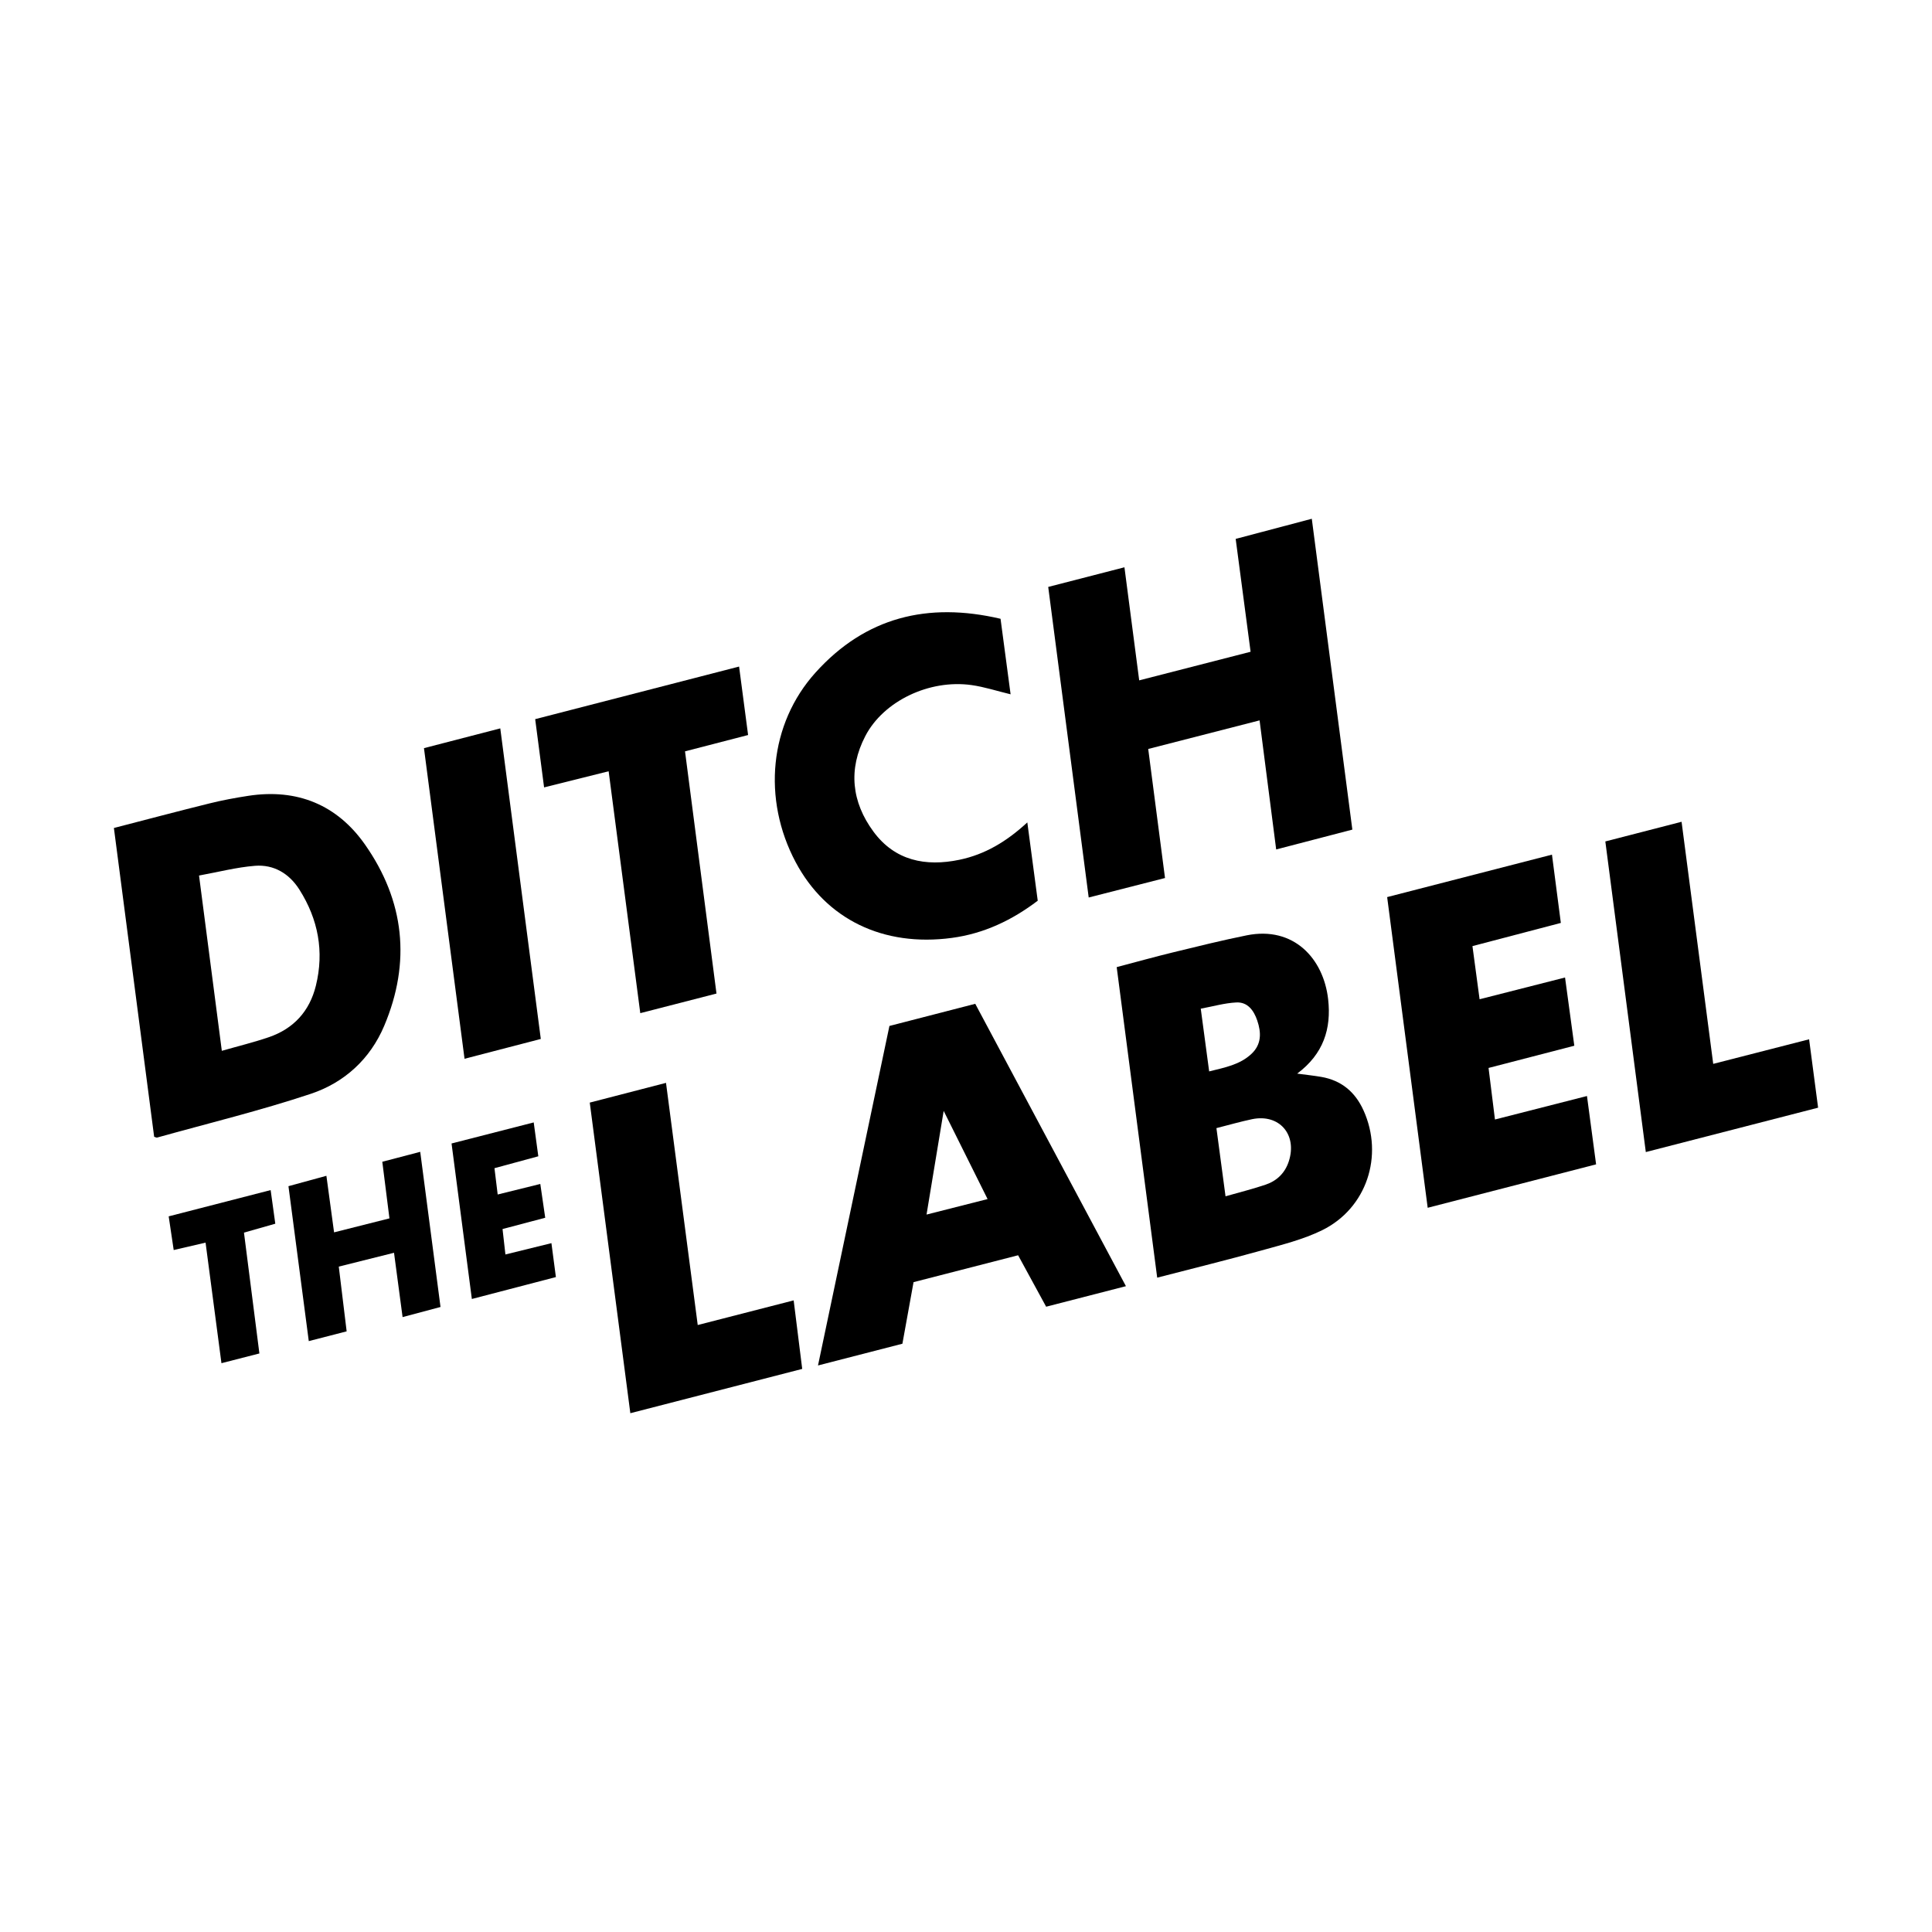
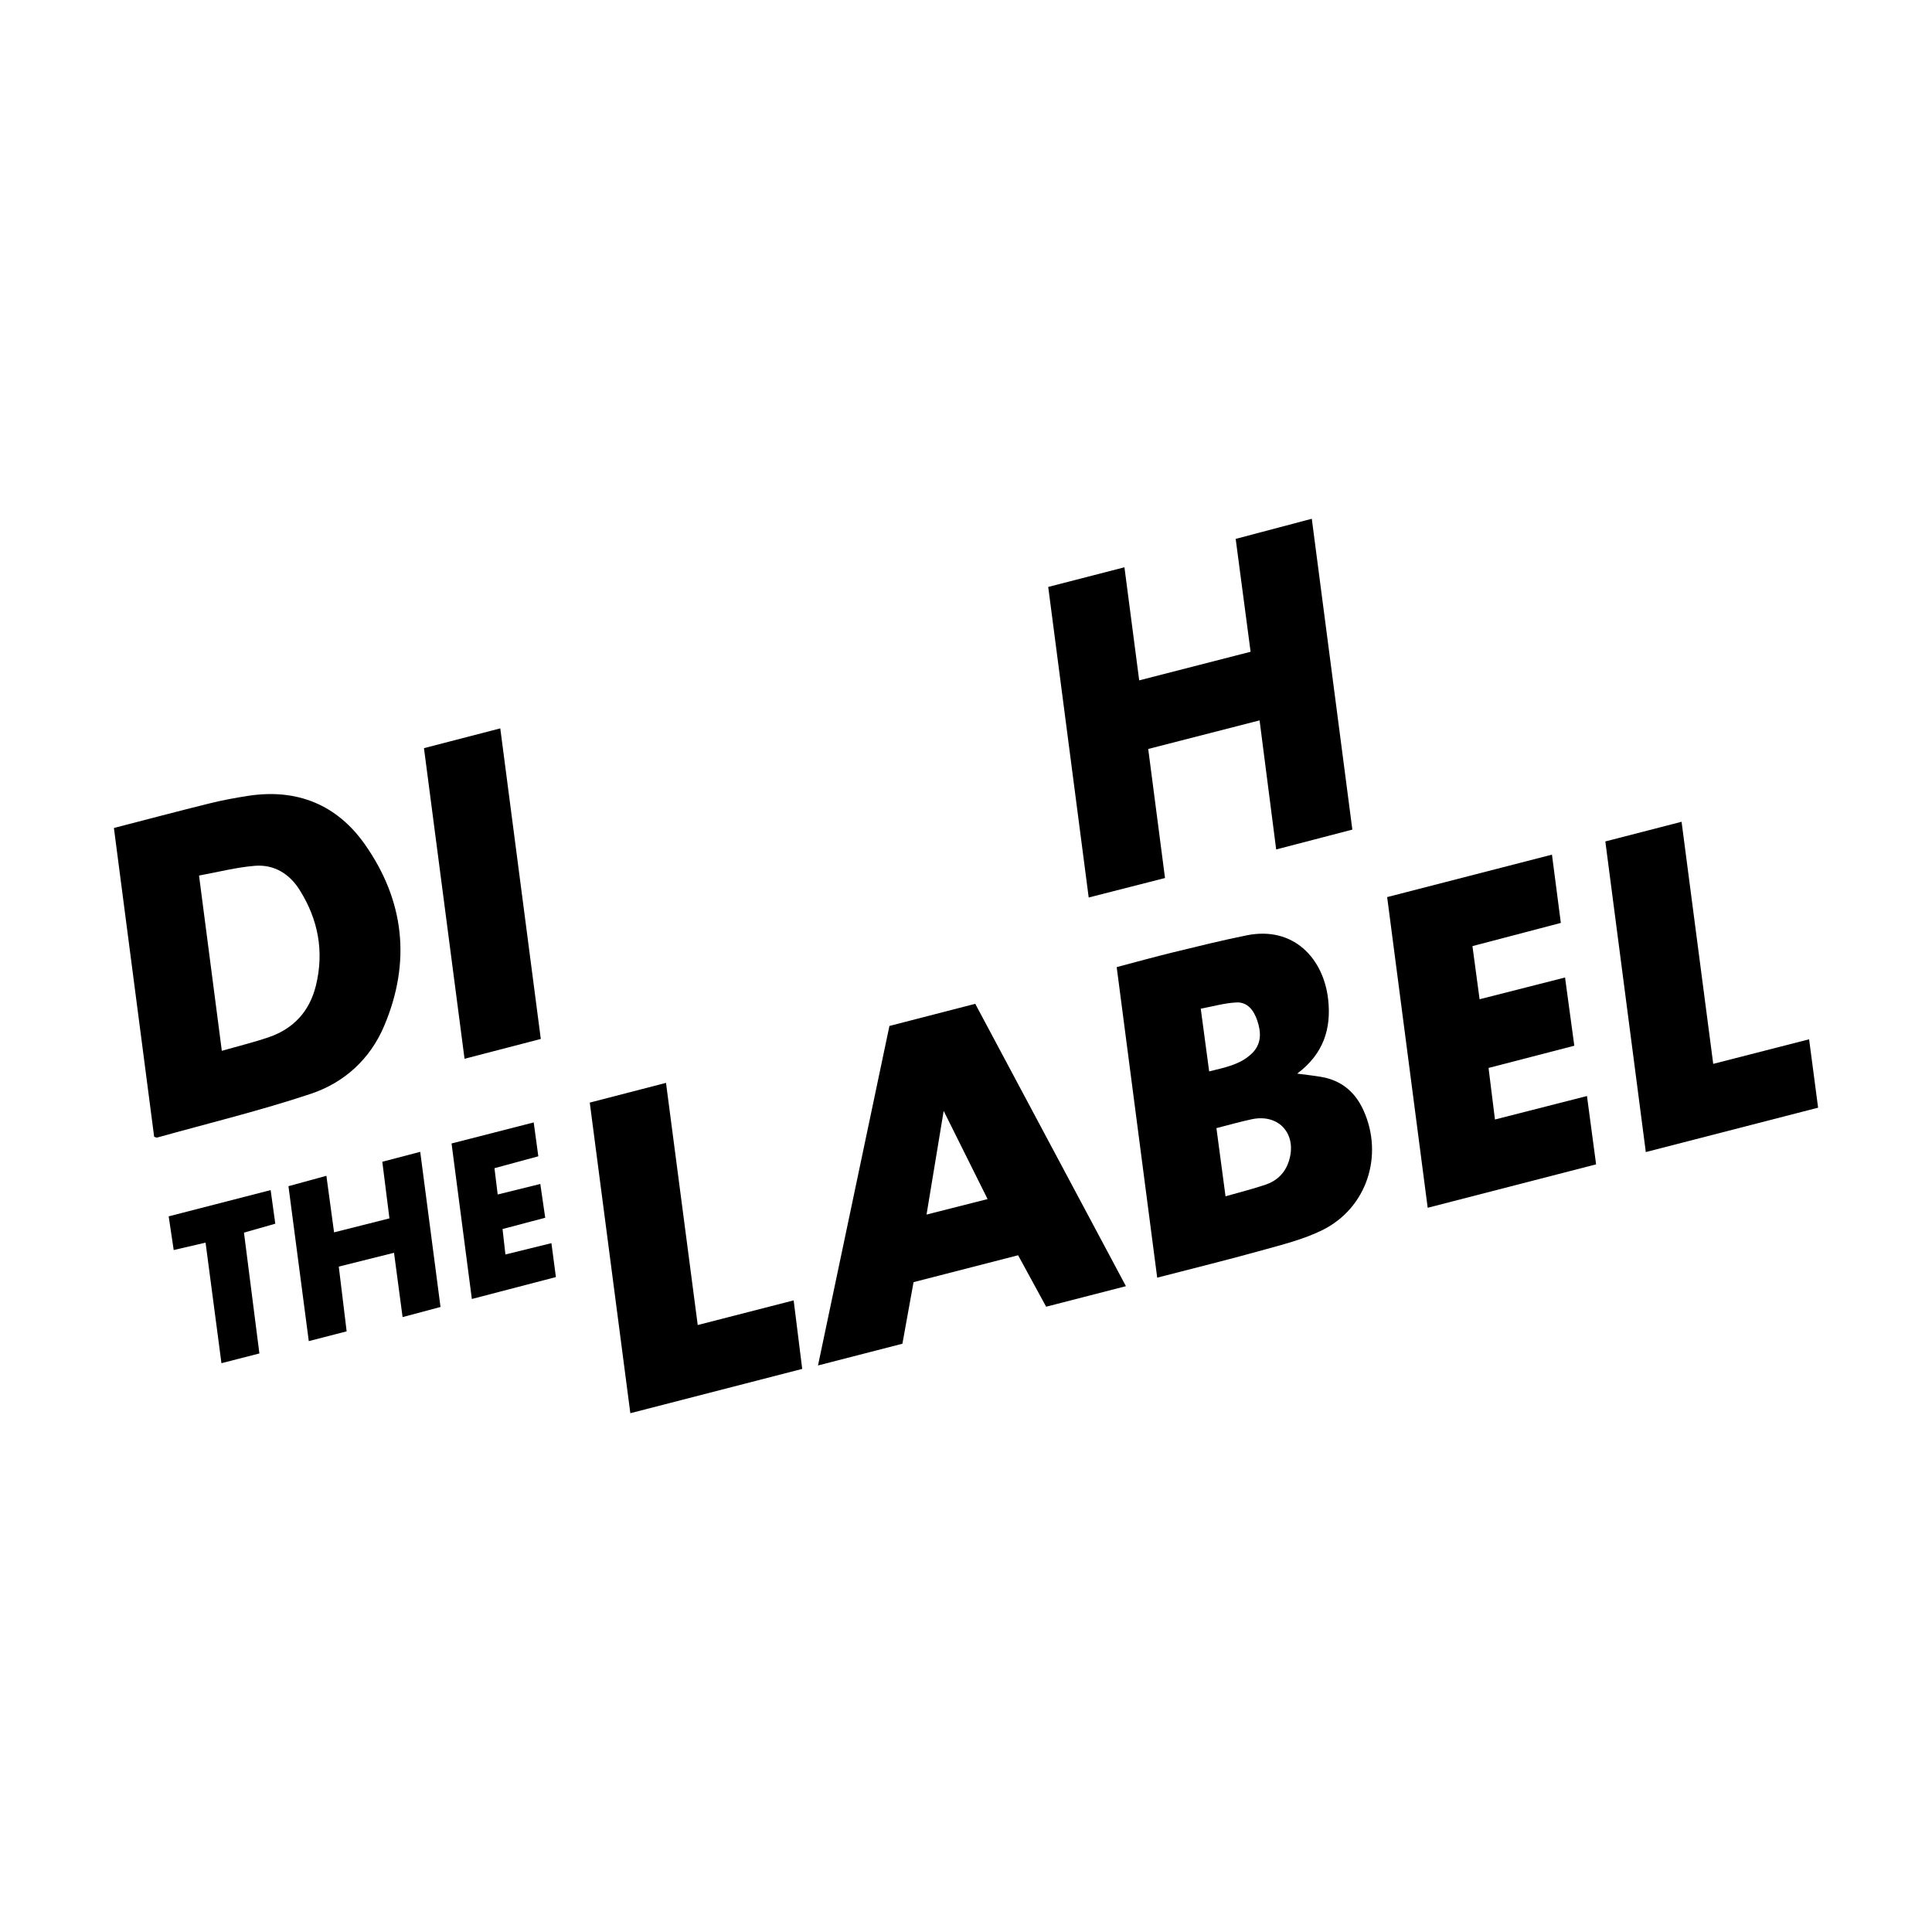
<svg xmlns="http://www.w3.org/2000/svg" id="Layer_1" data-name="Layer 1" viewBox="0 0 1080 1080">
  <path d="m86.17,635.45c-7.46-57.22-14.94-114.65-22.5-172.6,18.04-4.66,35.68-9.35,53.4-13.73,7.18-1.78,14.48-3.14,21.79-4.26,27.24-4.16,49.58,5,65.19,27.27,22.05,31.45,25.78,65.67,10.73,101.3-7.88,18.66-22.34,31.77-40.99,38-28.24,9.42-57.27,16.46-85.98,24.48-.33.09-.76-.19-1.65-.45Zm37.82-48.03c9.41-2.7,17.99-4.78,26.31-7.63,13.87-4.76,22.76-14.53,26.27-28.75,4.73-19.16,1.3-37.15-9.18-53.71-5.68-8.98-14.28-14.18-24.87-13.34-10.31.82-20.48,3.49-31.26,5.44,4.3,33.12,8.45,65.02,12.74,97.99Z" />
  <path d="m651.24,490.82c-14.33,3.66-28.01,7.15-42.65,10.89-7.55-57.95-15.03-115.36-22.63-173.61,14.15-3.65,27.98-7.21,42.61-10.98,2.75,21.08,5.43,41.6,8.25,63.21,20.95-5.38,41.48-10.66,62.27-15.99-2.81-21.24-5.52-41.8-8.34-63.09,14.06-3.72,28.06-7.42,42.55-11.25,7.56,57.93,15.08,115.56,22.67,173.76-14.07,3.67-27.75,7.23-42.58,11.09-3.07-23.88-6.12-47.57-9.28-72.15-20.93,5.37-41.31,10.6-62.25,15.98,3.13,24.05,6.2,47.65,9.39,72.15Z" />
  <path d="m646.88,714.22c-7.57-58.04-15.06-115.46-22.64-173.59,10.63-2.8,20.87-5.66,31.19-8.18,13.78-3.36,27.57-6.78,41.47-9.59,26.3-5.3,42.97,13,45.54,35.75,1.86,16.47-2.62,30.56-17.3,41.55,5.27.71,9.4,1.13,13.49,1.84,11.25,1.95,18.94,8.44,23.59,18.73,11.41,25.29,1.8,54.69-23.11,66.96-10.57,5.2-22.36,8.1-33.81,11.29-19.15,5.34-38.47,10.07-58.41,15.24Zm33.11-83.59c1.75,13.08,3.38,25.31,5.09,38.11,8.25-2.36,15.44-4.14,22.42-6.51,6.34-2.15,10.85-6.54,12.96-13.07,4.84-14.98-5.39-26.72-20.63-23.51-6.41,1.35-12.72,3.17-19.84,4.98Zm-4.06-31.71c8.88-2.2,17.15-3.75,23.59-9.75,5.77-5.38,5.58-11.99,3.27-18.75-1.9-5.57-5.36-10.38-11.72-10.04-6.57.34-13.05,2.22-19.84,3.48,1.65,12.34,3.14,23.43,4.7,35.07Z" />
  <path d="m629.4,718.98c-15.37,3.96-29.68,7.64-44.6,11.48-5.16-9.47-10.24-18.8-15.67-28.76-19.49,5.01-38.92,10.01-58.45,15.03-2.11,11.63-4.12,22.73-6.23,34.42-15.22,3.92-30.5,7.86-47.18,12.15,13.44-63.89,26.69-126.85,39.93-189.79,16.28-4.2,31.95-8.25,47.97-12.38,28.07,52.59,55.92,104.78,84.23,157.84Zm-77.34-48.7c-8.4-16.87-16.39-32.92-24.54-49.28-3.2,19.38-6.33,38.3-9.58,57.95,11.62-2.95,22.49-5.71,34.12-8.66Z" />
  <path d="m823.11,528.88c1.36,10.1,2.63,19.58,3.99,29.71,16.06-4.09,31.5-8.02,47.77-12.16,1.72,12.67,3.39,24.99,5.18,38.14-15.92,4.12-31.54,8.17-47.94,12.42,1.18,9.54,2.34,18.81,3.58,28.82,17.16-4.38,33.81-8.63,51.44-13.13,1.72,12.88,3.38,25.35,5.1,38.2-31.51,8.13-62.32,16.08-94.14,24.28-7.57-58.02-15.08-115.58-22.66-173.68,30.69-7.91,61.04-15.72,92.13-23.73,1.69,13,3.29,25.33,4.96,38.17-16.65,4.37-32.86,8.62-49.41,12.96Z" />
-   <path d="m559.31,345.9c1.92,14.41,3.76,28.21,5.62,42.22-7.66-1.85-14.67-4.15-21.85-5.16-23.62-3.31-49.19,8.96-59.34,28.46-9.71,18.65-7.65,36.95,4.54,53.48,11.96,16.22,29.09,19.68,48.09,15.71,14.26-2.98,26.35-10.19,37.91-20.88,2.02,15.18,3.89,29.3,5.82,43.77-14.34,10.9-30.13,18.41-48.06,20.8-38.37,5.13-70.27-10.44-87.23-42.29-18.82-35.34-14.77-77.39,11.09-106.07,27.87-30.91,62.65-39.57,103.41-30.04Z" />
-   <path d="m340.23,431.14c-12.39,3.1-23.88,5.97-36.08,9.02-1.67-12.79-3.27-25.11-4.98-38.15,37.99-9.8,75.52-19.48,113.98-29.4,1.72,13.04,3.36,25.51,5.04,38.27-11.89,3.08-23.18,6-35.26,9.13,5.87,45.16,11.7,90.1,17.59,135.39-14.26,3.67-27.96,7.19-42.6,10.96-5.88-44.96-11.73-89.68-17.69-135.22Z" />
  <path d="m1011.3,580.96c1.7,12.95,3.32,25.27,5.03,38.24-31.99,8.24-63.73,16.42-96.31,24.81-7.57-58.11-15.05-115.48-22.63-173.64,14.16-3.65,27.99-7.22,42.62-10.99,5.92,45.28,11.77,90.01,17.69,135.33,18.04-4.63,35.48-9.09,53.6-13.74Z" />
  <path d="m390.03,740.7c18.04-4.64,35.32-9.07,53.63-13.78,1.61,12.9,3.17,25.37,4.78,38.31-32.11,8.28-63.7,16.42-96.08,24.76-7.59-58.07-15.09-115.47-22.68-173.63,14.1-3.65,27.9-7.22,42.62-11.03,5.94,45.37,11.8,90.09,17.73,135.35Z" />
  <path d="m279.66,407.17c7.56,57.95,15.05,115.36,22.65,173.61-14.13,3.67-28.1,7.3-42.63,11.08-7.6-58.17-15.07-115.41-22.68-173.64,14-3.63,27.96-7.24,42.66-11.05Z" />
  <path d="m225.05,736.27c-1.66-12.46-3.18-23.82-4.79-35.96-10.39,2.6-20.27,5.07-30.88,7.73,1.47,12.05,2.89,23.79,4.4,36.19-6.99,1.8-13.65,3.52-21.17,5.46-3.8-28.98-7.53-57.43-11.36-86.61,6.85-1.87,13.49-3.69,21.21-5.8,1.43,10.5,2.79,20.55,4.29,31.61,10.37-2.62,20.39-5.15,30.95-7.81-1.33-10.55-2.61-20.69-3.99-31.65,6.91-1.81,13.73-3.59,21.2-5.55,3.81,29.16,7.53,57.62,11.34,86.73-7.03,1.88-13.67,3.65-21.2,5.66Z" />
  <path d="m278.22,667.73c8.34-2.06,15.69-3.88,23.81-5.89.91,6.27,1.78,12.23,2.75,18.89-7.92,2.09-15.59,4.12-23.86,6.31.53,4.66,1.02,9.05,1.61,14.22,8.71-2.15,16.92-4.17,25.72-6.33.86,6.54,1.63,12.38,2.5,18.96-15.47,4.03-30.69,8-46.98,12.25-3.8-29.11-7.54-57.71-11.35-86.93,15.32-3.93,30.18-7.73,45.93-11.77.88,6.46,1.69,12.41,2.57,18.93-8.22,2.23-16.09,4.37-24.51,6.65.59,4.79,1.15,9.38,1.8,14.72Z" />
  <path d="m94.29,679.95c19.38-4.99,37.85-9.75,57-14.68.89,6.42,1.7,12.24,2.6,18.79-5.79,1.65-11.4,3.24-17.51,4.98,2.87,22.45,5.7,44.61,8.62,67.55-6.93,1.77-13.59,3.48-21.21,5.44-2.98-22.59-5.89-44.66-8.88-67.4-5.99,1.39-11.51,2.68-17.81,4.15-.93-6.24-1.82-12.21-2.81-18.84Z" />
</svg>